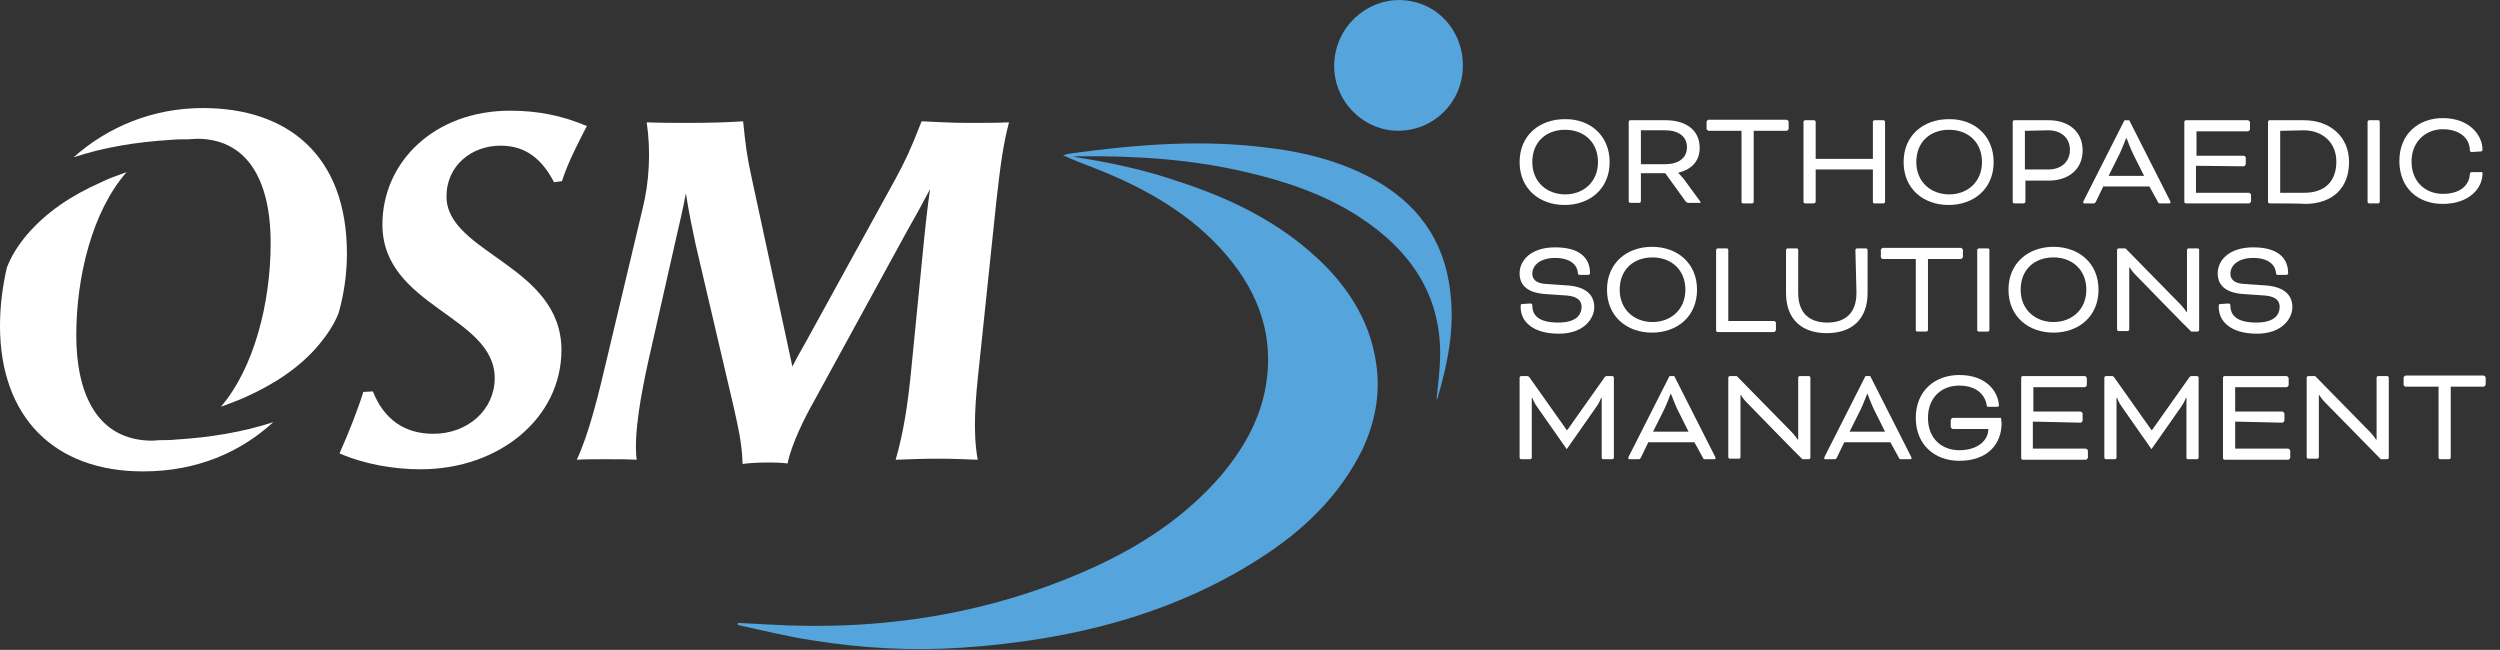
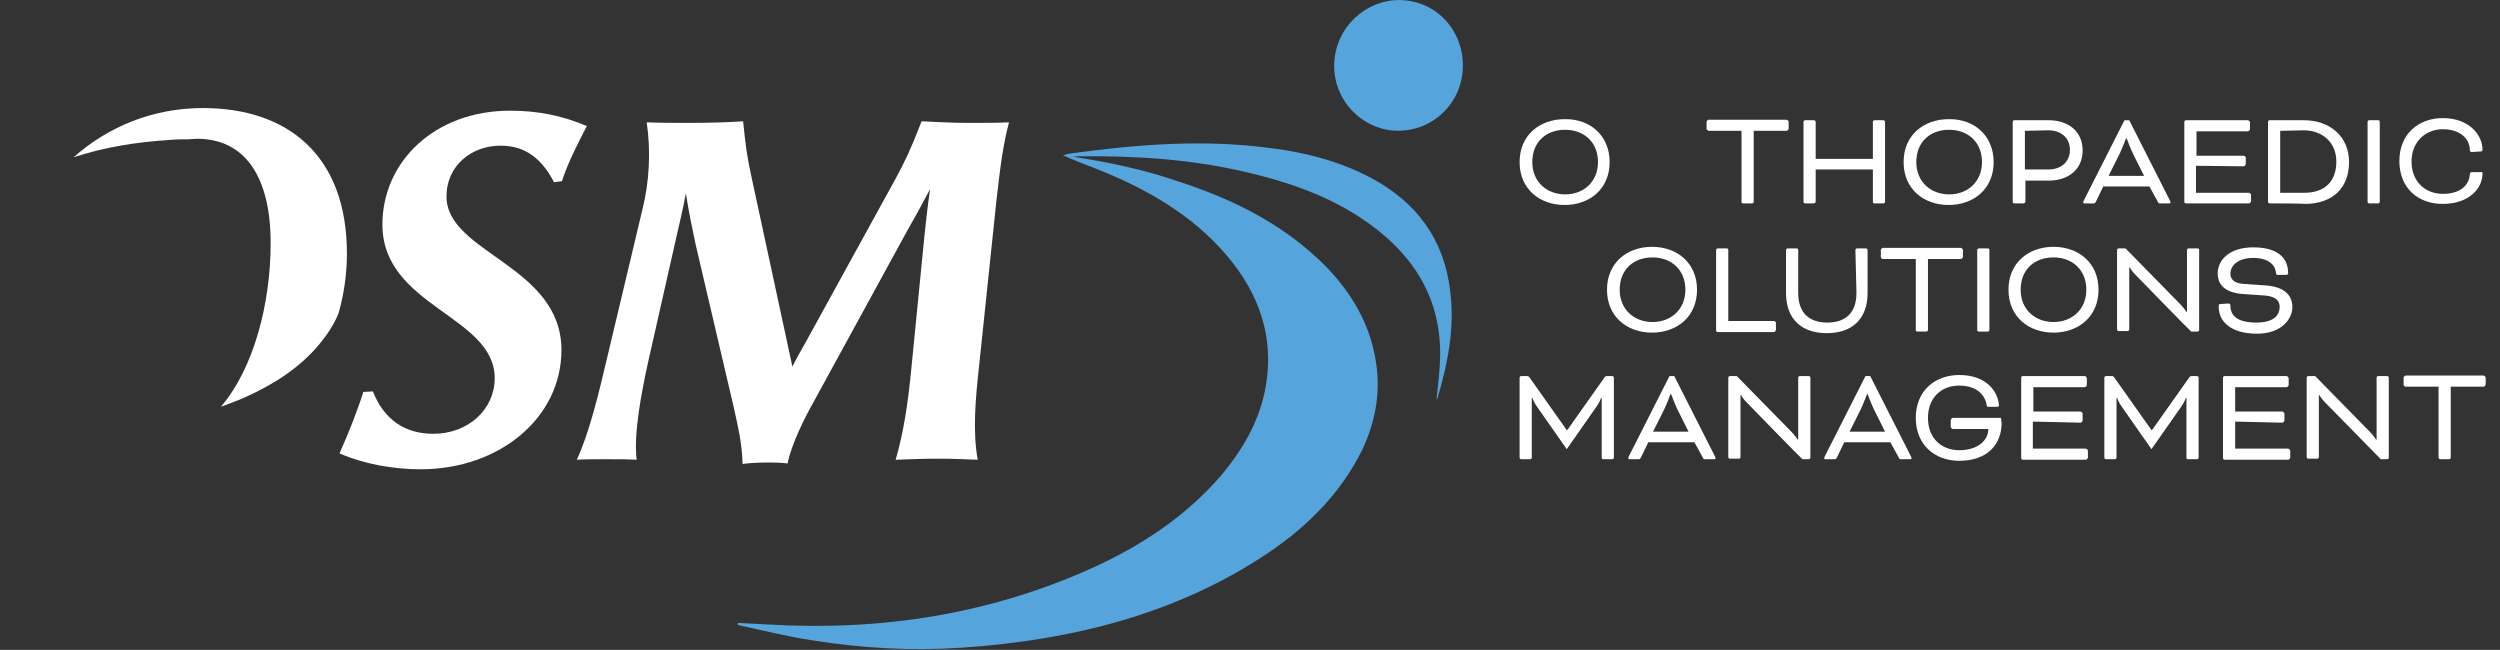
<svg xmlns="http://www.w3.org/2000/svg" version="1.1" id="Layer_1" x="0px" y="0px" viewBox="0 0 472 122.7" style="enable-background:new 0 0 472 122.7;" xml:space="preserve">
  <rect x="0" y="0" width="472" height="122.7" fill="#333333" stroke="none" />
  <style type="text/css">
	.st0{fill:#FFFFFF;}
	.st1{fill:#55A4DB;}
</style>
  <g>
    <g>
      <path class="st0" d="M303.9,30.6c0,5.1-3.8,8.1-8.5,8.1s-8.5-3-8.5-8.1s3.8-8.1,8.5-8.1C300.1,22.4,303.9,25.5,303.9,30.6z     M289.3,30.6c0,3.8,2.8,6.1,6.2,6.1c3.4,0,6.2-2.3,6.2-6.1s-2.7-6.1-6.2-6.1S289.3,26.7,289.3,30.6z" />
-       <path class="st0" d="M307.5,23c0-0.1,0.1-0.3,0.3-0.3h6.7c3.7,0,6.4,1.8,6.4,5.2c0,2.6-1.6,4.1-4,4.7v0.1c0,0,0.5,0.5,1,1.1l3,4.1    c0.1,0.2,0.2,0.3,0.2,0.3c0,0.1-0.1,0.1-0.2,0.1h-2.2c0,0-0.3-0.1-0.4-0.2l-3.9-5.4h-4.6v5.3c0,0.1-0.1,0.3-0.3,0.3h-1.7    c-0.1,0-0.3-0.1-0.3-0.3L307.5,23L307.5,23z M309.8,24.7V31h4.6c2.4,0,4.1-1.1,4.1-3.2s-1.7-3.2-4.1-3.2H309.8z" />
      <path class="st0" d="M322.2,24.3v-1.3c0-0.1,0.2-0.4,0.4-0.4h14.7c0.1,0,0.4,0.2,0.4,0.4v1.3c0,0.1-0.2,0.4-0.4,0.4h-6.2v13.4    c0,0.1-0.1,0.3-0.3,0.3h-1.7c-0.2,0-0.3-0.1-0.3-0.3V24.7h-6.2C322.5,24.7,322.2,24.5,322.2,24.3L322.2,24.3z" />
      <path class="st0" d="M355.9,38.1c0,0.1-0.1,0.3-0.3,0.3h-1.7c-0.2,0-0.3-0.1-0.3-0.3V32h-10.8v6.1c0,0.1-0.2,0.3-0.3,0.3h-1.7    c-0.1,0-0.3-0.1-0.3-0.3V23c0-0.1,0.1-0.3,0.3-0.3h1.7c0.1,0,0.3,0.1,0.3,0.3v7h10.8v-7c0-0.1,0.1-0.3,0.3-0.3h1.7    c0.1,0,0.3,0.1,0.3,0.3V38.1z" />
      <path class="st0" d="M376.4,30.6c0,5.1-3.8,8.1-8.5,8.1s-8.5-3-8.5-8.1s3.8-8.1,8.5-8.1C372.6,22.4,376.4,25.5,376.4,30.6z     M361.8,30.6c0,3.8,2.8,6.1,6.2,6.1c3.4,0,6.2-2.3,6.2-6.1s-2.7-6.1-6.2-6.1S361.8,26.7,361.8,30.6z" />
      <path class="st0" d="M380.3,38.4c-0.1,0-0.3-0.1-0.3-0.3V23c0-0.1,0.1-0.3,0.3-0.3h6.5c3.7,0,6.4,2.1,6.4,5.7s-2.7,5.7-6.4,5.7    h-4.4v4c0,0.1-0.2,0.3-0.3,0.3L380.3,38.4L380.3,38.4z M382.3,24.7v7.3h4.4c2.4,0,4.1-1.4,4.1-3.7s-1.7-3.7-4.1-3.7L382.3,24.7    L382.3,24.7z" />
      <path class="st0" d="M405.8,35.2h-8.7l-1.4,2.9c-0.2,0.3-0.2,0.3-0.5,0.3h-1.7c-0.1,0-0.2-0.1-0.2-0.2c0-0.1,0.1-0.2,0.1-0.3    l7.7-15.2h0.9l7.7,15.2c0,0,0.1,0.2,0.1,0.3s-0.1,0.2-0.2,0.2h-1.7c-0.3,0-0.4,0-0.5-0.3L405.8,35.2L405.8,35.2z M398.1,33.2h6.7    l-2.1-4.2c-0.4-0.8-1.2-2.9-1.2-2.9h-0.1c0,0-0.8,2.1-1.2,2.9L398.1,33.2L398.1,33.2z" />
      <path class="st0" d="M414.6,31.3v5.1h10c0.1,0,0.4,0.2,0.4,0.4V38c0,0.1-0.2,0.4-0.4,0.4h-11.9c-0.1,0-0.3-0.1-0.3-0.3V23    c0-0.1,0.1-0.3,0.3-0.3h11.7c0.1,0,0.4,0.2,0.4,0.4v1.3c0,0.1-0.2,0.4-0.4,0.4h-9.7v4.6h8.9c0.2,0,0.4,0.2,0.4,0.4V31    c0,0.1-0.2,0.4-0.4,0.4L414.6,31.3L414.6,31.3z" />
      <path class="st0" d="M428.5,38.4c-0.1,0-0.3-0.1-0.3-0.3V23c0-0.1,0.1-0.3,0.3-0.3h6.5c4.8,0,8.5,3,8.5,7.9s-3.1,7.9-8.4,7.9    C435,38.4,428.5,38.4,428.5,38.4z M430.5,24.7v11.7h4.5c4.1,0,6.1-2.3,6.1-5.9s-2.6-5.9-6.2-5.9L430.5,24.7L430.5,24.7z" />
      <path class="st0" d="M449.3,38.1c0,0.1-0.1,0.3-0.3,0.3h-1.7c-0.1,0-0.3-0.1-0.3-0.3V23c0-0.1,0.1-0.3,0.3-0.3h1.7    c0.2,0,0.3,0.1,0.3,0.3V38.1z" />
      <path class="st0" d="M466.7,28.7c-0.3,0-0.4-0.1-0.4-0.5c-0.1-2.1-1.9-3.8-5.1-3.8c-3.2,0-5.9,2.3-5.9,6.1s2.6,6.1,5.9,6.1    c3.2,0,4.9-1.5,5.1-3.6c0-0.4,0.1-0.5,0.5-0.5h1.5c0.1,0,0.4-0.1,0.4,0.2c0,3.1-2.8,5.8-7.5,5.8c-4.7,0-8.2-3-8.2-8.1    s3.6-8.1,8.2-8.1c5,0,7.5,3.2,7.5,6c0,0.1-0.1,0.3-0.4,0.3L466.7,28.7L466.7,28.7z" />
    </g>
    <g>
-       <path class="st0" d="M288.9,57.3c0.3,0,0.4,0.1,0.4,0.4c0,1.9,1.3,3.2,4.9,3.2c3.2,0,4.4-1.3,4.4-3c0-0.9-0.5-1.9-2.7-2.1    l-4.4-0.3c-3.2-0.3-4.6-1.7-4.6-3.9c0-2.4,2.1-4.9,6.7-4.9c4.9,0,6.6,2.2,6.6,4.9c0,0.1-0.1,0.3-0.4,0.3h-1.5    c-0.3,0-0.4-0.1-0.4-0.4c-0.1-1.3-1.2-2.8-4.3-2.8c-2.7,0-4.3,1.3-4.3,3c0,0.9,0.6,1.8,2.5,1.9l4.3,0.3c3.6,0.3,4.9,2,4.9,4.1    c0,2-1.8,5-6.7,5s-7.2-2.3-7.2-5v-0.3c0-0.2,0.1-0.3,0.3-0.3L288.9,57.3L288.9,57.3z" />
-       <path class="st0" d="M320.4,54.7c0,5.1-3.8,8.1-8.5,8.1s-8.5-3-8.5-8.1s3.8-8.1,8.5-8.1S320.4,49.6,320.4,54.7z M305.8,54.7    c0,3.8,2.8,6.1,6.2,6.1c3.4,0,6.2-2.3,6.2-6.1s-2.7-6.1-6.2-6.1C308.5,48.6,305.8,50.8,305.8,54.7z" />
+       <path class="st0" d="M320.4,54.7c0,5.1-3.8,8.1-8.5,8.1s-8.5-3-8.5-8.1s3.8-8.1,8.5-8.1S320.4,49.6,320.4,54.7M305.8,54.7    c0,3.8,2.8,6.1,6.2,6.1c3.4,0,6.2-2.3,6.2-6.1s-2.7-6.1-6.2-6.1C308.5,48.6,305.8,50.8,305.8,54.7z" />
      <path class="st0" d="M326.3,60.6h8.6c0.2,0,0.4,0.2,0.4,0.4v1.3c0,0.1-0.2,0.4-0.4,0.4h-10.6c-0.1,0-0.3-0.1-0.3-0.3V47.2    c0-0.1,0.1-0.3,0.3-0.3h1.7c0.2,0,0.3,0.1,0.3,0.3C326.3,47.2,326.3,60.6,326.3,60.6z" />
      <path class="st0" d="M350.3,47.2c0-0.1,0.1-0.3,0.3-0.3h1.7c0.1,0,0.3,0.1,0.3,0.3v8.1c0,5.1-3.1,7.6-7.7,7.6s-7.7-2.5-7.7-7.6    v-8.1c0-0.1,0.1-0.3,0.3-0.3h1.7c0.2,0,0.3,0.1,0.3,0.3v8.1c0,3.8,2.1,5.6,5.5,5.6c3.4,0,5.5-1.8,5.5-5.6L350.3,47.2L350.3,47.2z" />
      <path class="st0" d="M355.1,48.5v-1.3c0-0.1,0.2-0.4,0.4-0.4h14.7c0.1,0,0.4,0.2,0.4,0.4v1.3c0,0.1-0.2,0.4-0.4,0.4H364v13.4    c0,0.1-0.1,0.3-0.3,0.3H362c-0.2,0-0.3-0.1-0.3-0.3V48.9h-6.2C355.3,48.9,355.1,48.7,355.1,48.5L355.1,48.5z" />
      <path class="st0" d="M375.6,62.3c0,0.1-0.1,0.3-0.3,0.3h-1.7c-0.1,0-0.3-0.1-0.3-0.3V47.2c0-0.1,0.1-0.3,0.3-0.3h1.7    c0.2,0,0.3,0.1,0.3,0.3V62.3z" />
      <path class="st0" d="M396.2,54.7c0,5.1-3.8,8.1-8.5,8.1s-8.5-3-8.5-8.1s3.8-8.1,8.5-8.1S396.2,49.6,396.2,54.7z M381.5,54.7    c0,3.8,2.8,6.1,6.2,6.1c3.4,0,6.2-2.3,6.2-6.1s-2.7-6.1-6.2-6.1C384.2,48.6,381.5,50.8,381.5,54.7z" />
      <path class="st0" d="M403.1,51.8c-0.6-0.6-1-1.3-1-1.3H402v11.7c0,0.1-0.1,0.3-0.3,0.3H400c-0.1,0-0.3-0.1-0.3-0.3V47.2    c0-0.1,0.1-0.3,0.3-0.3h1.3l10.3,10.5c0.7,0.7,1.2,1.5,1.2,1.5h0.1V47.2c0-0.1,0.1-0.3,0.3-0.3h1.7c0.2,0,0.3,0.1,0.3,0.3v15.1    c0,0.1-0.1,0.3-0.3,0.3h-1.2C413.6,62.6,403.1,51.8,403.1,51.8z" />
      <path class="st0" d="M420.7,57.3c0.3,0,0.4,0.1,0.4,0.4c0,1.9,1.3,3.2,4.9,3.2c3.2,0,4.4-1.3,4.4-3c0-0.9-0.5-1.9-2.7-2.1    l-4.4-0.3c-3.2-0.3-4.6-1.7-4.6-3.9c0-2.4,2.1-4.9,6.7-4.9c4.9,0,6.6,2.2,6.6,4.9c0,0.1-0.1,0.3-0.4,0.3h-1.5    c-0.3,0-0.4-0.1-0.4-0.4c-0.1-1.3-1.2-2.8-4.3-2.8c-2.7,0-4.3,1.3-4.3,3c0,0.9,0.6,1.8,2.5,1.9l4.3,0.3c3.6,0.3,4.9,2,4.9,4.1    c0,2-1.8,5-6.7,5s-7.2-2.3-7.2-5v-0.3c0-0.2,0.1-0.3,0.3-0.3L420.7,57.3L420.7,57.3z" />
    </g>
    <g>
      <path class="st0" d="M304.4,71c0.1,0,0.3,0.1,0.3,0.3v15.1c0,0.1-0.1,0.3-0.3,0.3h-1.7c-0.1,0-0.3-0.1-0.3-0.3V75.1h-0.1    c0,0-0.3,0.9-0.9,1.7l-5.6,8l-5.6-8c-0.6-0.8-0.9-1.7-0.9-1.7h-0.1v11.3c0,0.1-0.1,0.3-0.3,0.3h-1.7c-0.1,0-0.3-0.1-0.3-0.3V71.3    c0-0.1,0.1-0.3,0.3-0.3h1.1c0.2,0,0.4,0.1,0.5,0.3l7,9.9h0.1l7-9.9c0.1-0.2,0.3-0.3,0.5-0.3C303.3,71,304.4,71,304.4,71z" />
      <path class="st0" d="M319.9,83.5h-8.7l-1.4,2.9c-0.2,0.3-0.2,0.3-0.5,0.3h-1.7c-0.1,0-0.2-0.1-0.2-0.2c0-0.1,0.1-0.2,0.1-0.3    l7.7-15.2h0.9l7.7,15.2c0,0,0.1,0.2,0.1,0.3c0,0.1-0.1,0.2-0.2,0.2h-1.7c-0.3,0-0.4,0-0.5-0.3L319.9,83.5L319.9,83.5z M312.1,81.5    h6.7l-2.1-4.2c-0.4-0.8-1.2-2.9-1.2-2.9h-0.1c0,0-0.8,2.1-1.2,2.9L312.1,81.5L312.1,81.5z" />
      <path class="st0" d="M329.7,75.9c-0.6-0.6-1-1.3-1-1.3h-0.1v11.7c0,0.1-0.1,0.3-0.3,0.3h-1.7c-0.1,0-0.3-0.1-0.3-0.3V71.3    c0-0.1,0.1-0.3,0.3-0.3h1.3l10.3,10.5c0.7,0.7,1.2,1.5,1.2,1.5h0.1V71.3c0-0.1,0.1-0.3,0.3-0.3h1.7c0.1,0,0.3,0.1,0.3,0.3v15.1    c0,0.1-0.1,0.3-0.3,0.3h-1.2C340.2,86.7,329.7,75.9,329.7,75.9z" />
      <path class="st0" d="M356.9,83.5h-8.7l-1.4,2.9c-0.2,0.3-0.2,0.3-0.5,0.3h-1.7c-0.2,0-0.2-0.1-0.2-0.2c0-0.1,0.1-0.2,0.1-0.3    l7.7-15.2h0.9l7.7,15.2c0,0,0.1,0.2,0.1,0.3c0,0.1-0.1,0.2-0.2,0.2H359c-0.3,0-0.4,0-0.5-0.3L356.9,83.5L356.9,83.5z M349.2,81.5    h6.7l-2.1-4.2c-0.4-0.8-1.2-2.9-1.2-2.9h-0.1c0,0-0.8,2.1-1.2,2.9L349.2,81.5L349.2,81.5z" />
      <path class="st0" d="M377.9,79.9c0,3.9-2.6,7.1-8,7.1c-4.6,0-8.2-3-8.2-8.1c0-5.1,3.6-8.1,8.2-8.1c5.3,0,7.4,3.3,7.5,5.8    c0,0.1-0.1,0.2-0.4,0.2h-1.6c0,0-0.3,0-0.3-0.2c-0.2-1.7-1.6-3.8-5.2-3.8c-3.4,0-5.9,2.3-5.9,6.1c0,3.9,2.6,6.1,5.9,6.1    c3.7,0,5.5-2,5.5-4h-6.7c-0.1,0-0.4-0.2-0.4-0.4v-1.3c0-0.1,0.2-0.4,0.4-0.4h9.1L377.9,79.9L377.9,79.9z" />
      <path class="st0" d="M383.8,79.6v5.1h10c0.1,0,0.4,0.2,0.4,0.4v1.3c0,0.1-0.2,0.4-0.4,0.4h-11.9c-0.1,0-0.3-0.1-0.3-0.3V71.3    c0-0.1,0.1-0.3,0.3-0.3h11.7c0.1,0,0.4,0.2,0.4,0.4v1.3c0,0.1-0.2,0.4-0.4,0.4h-9.7v4.6h8.9c0.1,0,0.4,0.2,0.4,0.4v1.3    c0,0.1-0.2,0.4-0.4,0.4L383.8,79.6L383.8,79.6z" />
      <path class="st0" d="M414.8,71c0.1,0,0.3,0.1,0.3,0.3v15.1c0,0.1-0.1,0.3-0.3,0.3h-1.7c-0.2,0-0.3-0.1-0.3-0.3V75.1h-0.1    c0,0-0.3,0.9-0.9,1.7l-5.6,8l-5.6-8c-0.6-0.8-0.9-1.7-0.9-1.7h-0.1v11.3c0,0.1-0.1,0.3-0.3,0.3h-1.7c-0.1,0-0.3-0.1-0.3-0.3V71.3    c0-0.1,0.1-0.3,0.3-0.3h1.1c0.2,0,0.4,0.1,0.5,0.3l7,9.9h0.1l7-9.9c0.1-0.2,0.3-0.3,0.5-0.3H414.8L414.8,71z" />
      <path class="st0" d="M422,79.6v5.1h10c0.1,0,0.4,0.2,0.4,0.4v1.3c0,0.1-0.2,0.4-0.4,0.4H420c-0.1,0-0.3-0.1-0.3-0.3V71.3    c0-0.1,0.1-0.3,0.3-0.3h11.7c0.1,0,0.4,0.2,0.4,0.4v1.3c0,0.1-0.2,0.4-0.4,0.4H422v4.6h8.9c0.1,0,0.4,0.2,0.4,0.4v1.3    c0,0.1-0.2,0.4-0.4,0.4L422,79.6L422,79.6z" />
      <path class="st0" d="M438.9,75.9c-0.6-0.6-1-1.3-1-1.3h-0.1v11.7c0,0.1-0.1,0.3-0.3,0.3h-1.7c-0.1,0-0.3-0.1-0.3-0.3V71.3    c0-0.1,0.1-0.3,0.3-0.3h1.3l10.3,10.5c0.7,0.7,1.2,1.5,1.2,1.5h0.1V71.3c0-0.1,0.1-0.3,0.3-0.3h1.7c0.1,0,0.3,0.1,0.3,0.3v15.1    c0,0.1-0.1,0.3-0.3,0.3h-1.2C449.5,86.7,438.9,75.9,438.9,75.9z" />
      <path class="st0" d="M453.8,72.6v-1.3c0-0.1,0.2-0.4,0.4-0.4h14.7c0.1,0,0.4,0.2,0.4,0.4v1.3c0,0.1-0.2,0.4-0.4,0.4h-6.2v13.4    c0,0.1-0.1,0.3-0.3,0.3h-1.7c-0.1,0-0.3-0.1-0.3-0.3V73h-6.2C454,73,453.8,72.8,453.8,72.6L453.8,72.6z" />
    </g>
  </g>
  <g>
    <path class="st1" d="M202.6,29.6c0.3,0,0.6-0.1,0.9-0.1c10.7-0.1,21.4,0.5,32.2,3.1c7.2,1.7,14.3,4.1,20.7,8.2   c10.1,6.5,15.5,15,15.5,25.9c0,3-0.4,6-0.7,8.9c0-0.1,0.1-0.2,0.2-0.4c1.9-6.5,3.3-13.1,2.4-20.2c-1.1-9.6-6.2-17-15.7-21.8   c-5.7-2.9-11.7-4.4-17.9-5.2c-13.1-1.8-25.8-0.7-38.3,1c-0.4,0.1-0.8,0.2-1.2,0.3c2.1,1,4.1,1.7,6.1,2.5   c9.4,3.7,18.1,8.6,24.7,16.3c6.5,7.6,9,15.8,7.5,24.7c-1.1,6.5-4.3,12-8.4,16.9c-6.7,7.8-15.3,13.5-25,17.8   c-18.6,8.3-38.9,11.7-60.6,10.4c-1.9-0.1-3.8-0.2-5.7-0.3c0,0.1,0,0.3,0,0.4c4.7,1,9.4,2.2,14.1,2.9c9.4,1.5,18.7,2,27.9,1.4   c21.5-1.4,41.3-6.6,58.1-17.9c7.6-5.1,13.8-11.4,17.8-19.5c2.4-5.1,3.5-10.6,2.6-16.4c-1.2-8.3-5.8-15.3-12.6-21.1   c-7.3-6.3-15.9-10.3-24.9-13.2C215.9,32,209.3,30.6,202.6,29.6L202.6,29.6z" />
    <path class="st1" d="M276.1,13.9c0.8-6.9-3.8-13-10.5-13.8c-6.6-0.8-12.7,4-13.6,10.7c-0.9,6.8,3.9,12.9,10.5,13.8   C269.3,25.4,275.3,20.6,276.1,13.9z" />
  </g>
  <g>
    <path class="st0" d="M70.4,73.9c2.1,5.3,6,8,11.4,8c6.6,0,11.6-4.6,11.6-10.5c0-11.8-21.2-13.5-21.2-29c0-11.9,9.9-21.5,24.1-21.5   c5.2,0,9.8,0.9,14.5,2.9c-1.5,2.9-3.6,6.9-4.7,10.4l-1.5,0.2c-2.2-4.2-5.2-6.9-10.1-6.9c-5.4,0-10.2,3.7-10.2,9.6   c0,10.7,21.7,13,21.7,29c0,12.7-11.6,22.5-26.6,22.5c-4.9,0-10.5-0.9-15.3-3c1.6-3.6,3.3-7.8,4.5-11.6L70.4,73.9L70.4,73.9z" />
    <path class="st0" d="M174.5,44.9c0.2-2,0.6-5.8,1.1-9.2c-1.2,2.3-3,5.6-4.5,8.2l-17.5,32c-1.6,2.8-4.2,8-4.9,11.6   c-2.1-0.3-6.7-0.2-8.5,0.1c-0.1-4-0.9-7.2-1.6-10.4L131.3,46c-0.6-2.8-1.3-6.2-1.8-9.5c-0.6,3.2-1.3,6-1.9,8.7l-5.2,23   c-1.3,5.9-2.8,13.7-2.2,18.6c-1.7-0.1-3.8-0.1-5.8-0.1c-2.3,0-4.1,0-5.5,0.1c2.4-5.2,4.1-12.4,5.5-18.3l6.9-29   c1.3-5.2,1.6-10.9,0.8-16.4c2.7,0.1,5.4,0.1,7.7,0.1c4.4,0,7.4-0.1,10.5-0.3c0.5,4.8,0.7,6.5,1.6,10.6l6.3,29.2l1.4,6.5   c1-2,2.5-4.5,3.4-6.2l16-29.1c1.9-3.5,2.9-5.6,5-11c2.4,0.1,5.5,0.3,8.4,0.3c3.3,0,6,0,8.1-0.1c-1.1,4.2-1.6,7.9-2.4,15l-3.3,31.5   c-0.6,5.5-1.2,11.9-0.2,17.2c-2.4-0.1-4.9-0.2-7.3-0.2c-2.7,0-5.9,0.1-8.2,0.2c1.5-5.2,2.3-10.5,2.9-16.6L174.5,44.9L174.5,44.9z" />
    <g>
      <path class="st0" d="M32.3,26.4c1.1-0.1,2.1-0.1,3.2-0.1c0.5,0,1.1-0.1,1.7-0.1c9,0,13.9,7.1,13.9,19.7c0,11.4-3.2,23.7-9.4,30.9    c1.6-0.6,3.3-1.2,4.8-1.9c5.3-2.4,10.1-5.5,13.7-9.8c1.5-1.8,2.8-3.7,3.7-5.9c1.1-3.8,1.6-7.7,1.6-11.3    c0-18.7-11.3-27.5-27.2-27.5c-9.4,0-17.9,3.5-24.4,9.3C19.6,27.8,25.8,26.8,32.3,26.4L32.3,26.4z" />
-       <path class="st0" d="M33.1,83c-1,0.1-1.9,0.1-2.9,0.1c-0.5,0-1,0.1-1.4,0.1c-10.5,0-14.4-8.9-14.4-19.9s3-23.4,9.5-30.8    c-1.7,0.6-3.4,1.2-5,2C13.5,36.9,8.8,40,5.1,44.3c-1.6,1.9-2.9,3.9-3.8,6.2C0.5,54,0,57.7,0,61.5C0,78.7,10.2,89,27,89    c10.3,0,18.5-3.7,24.6-9.3C45.8,81.6,39.6,82.6,33.1,83L33.1,83z" />
    </g>
  </g>
</svg>